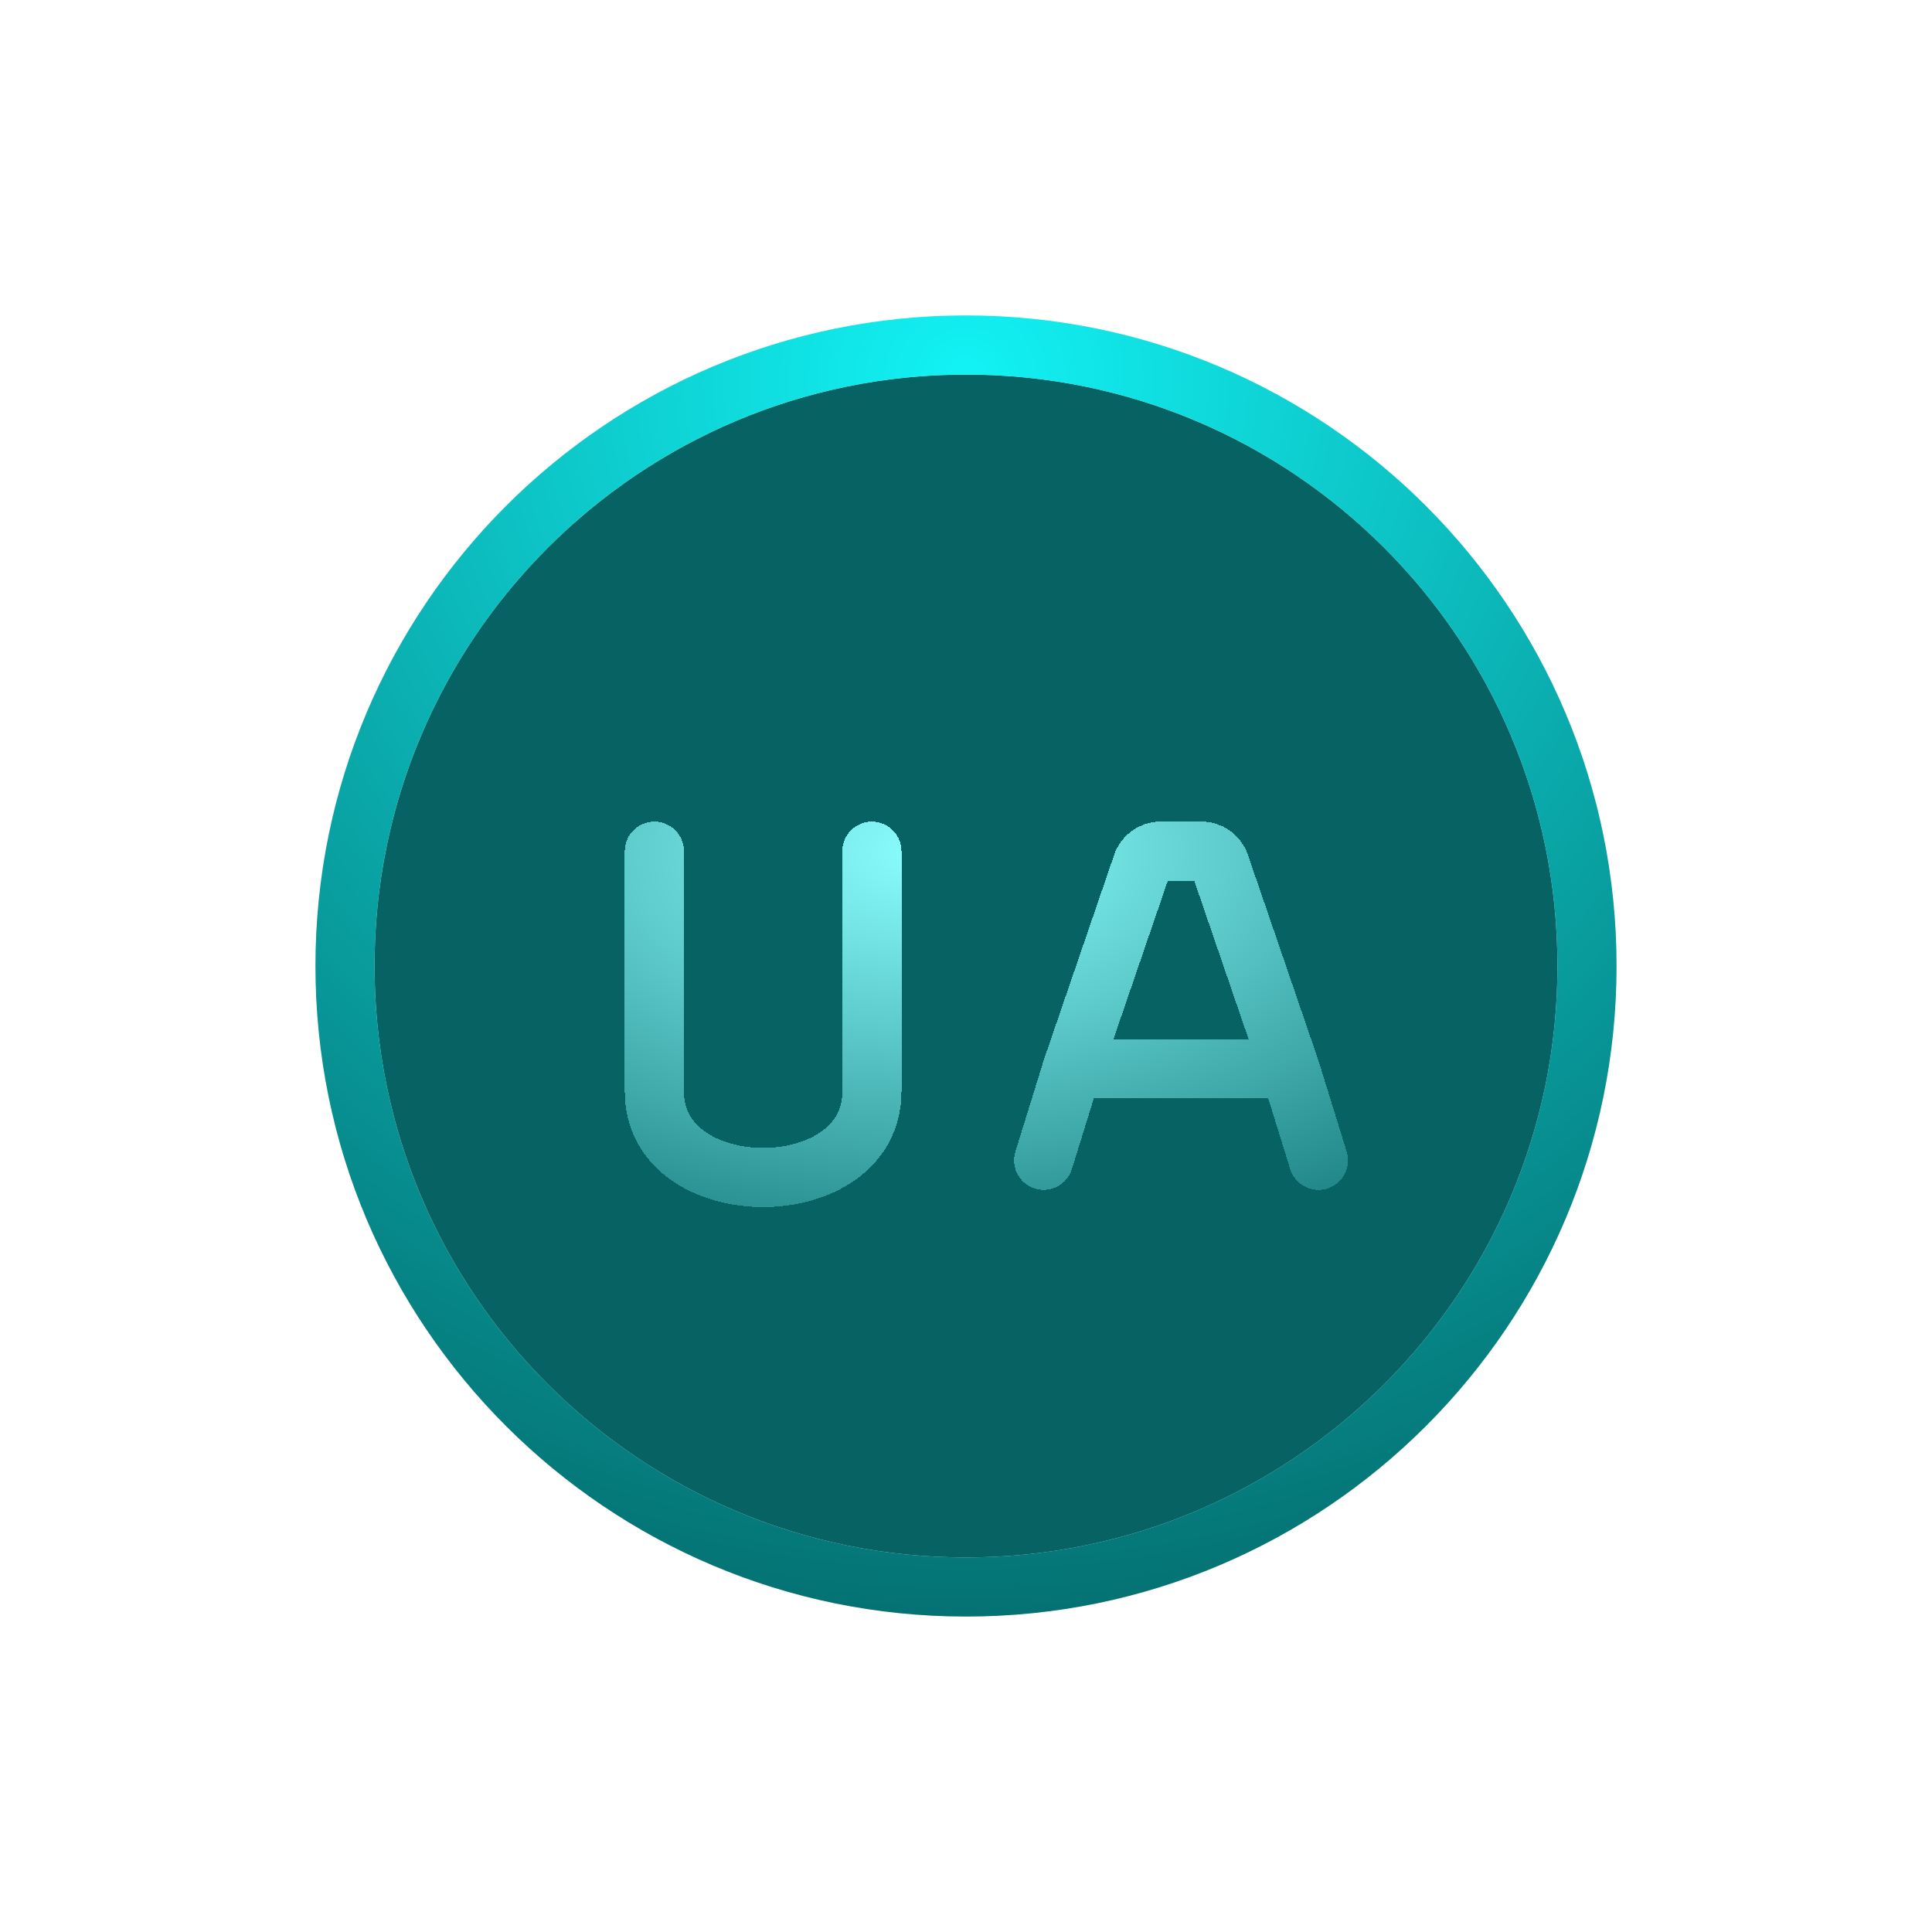
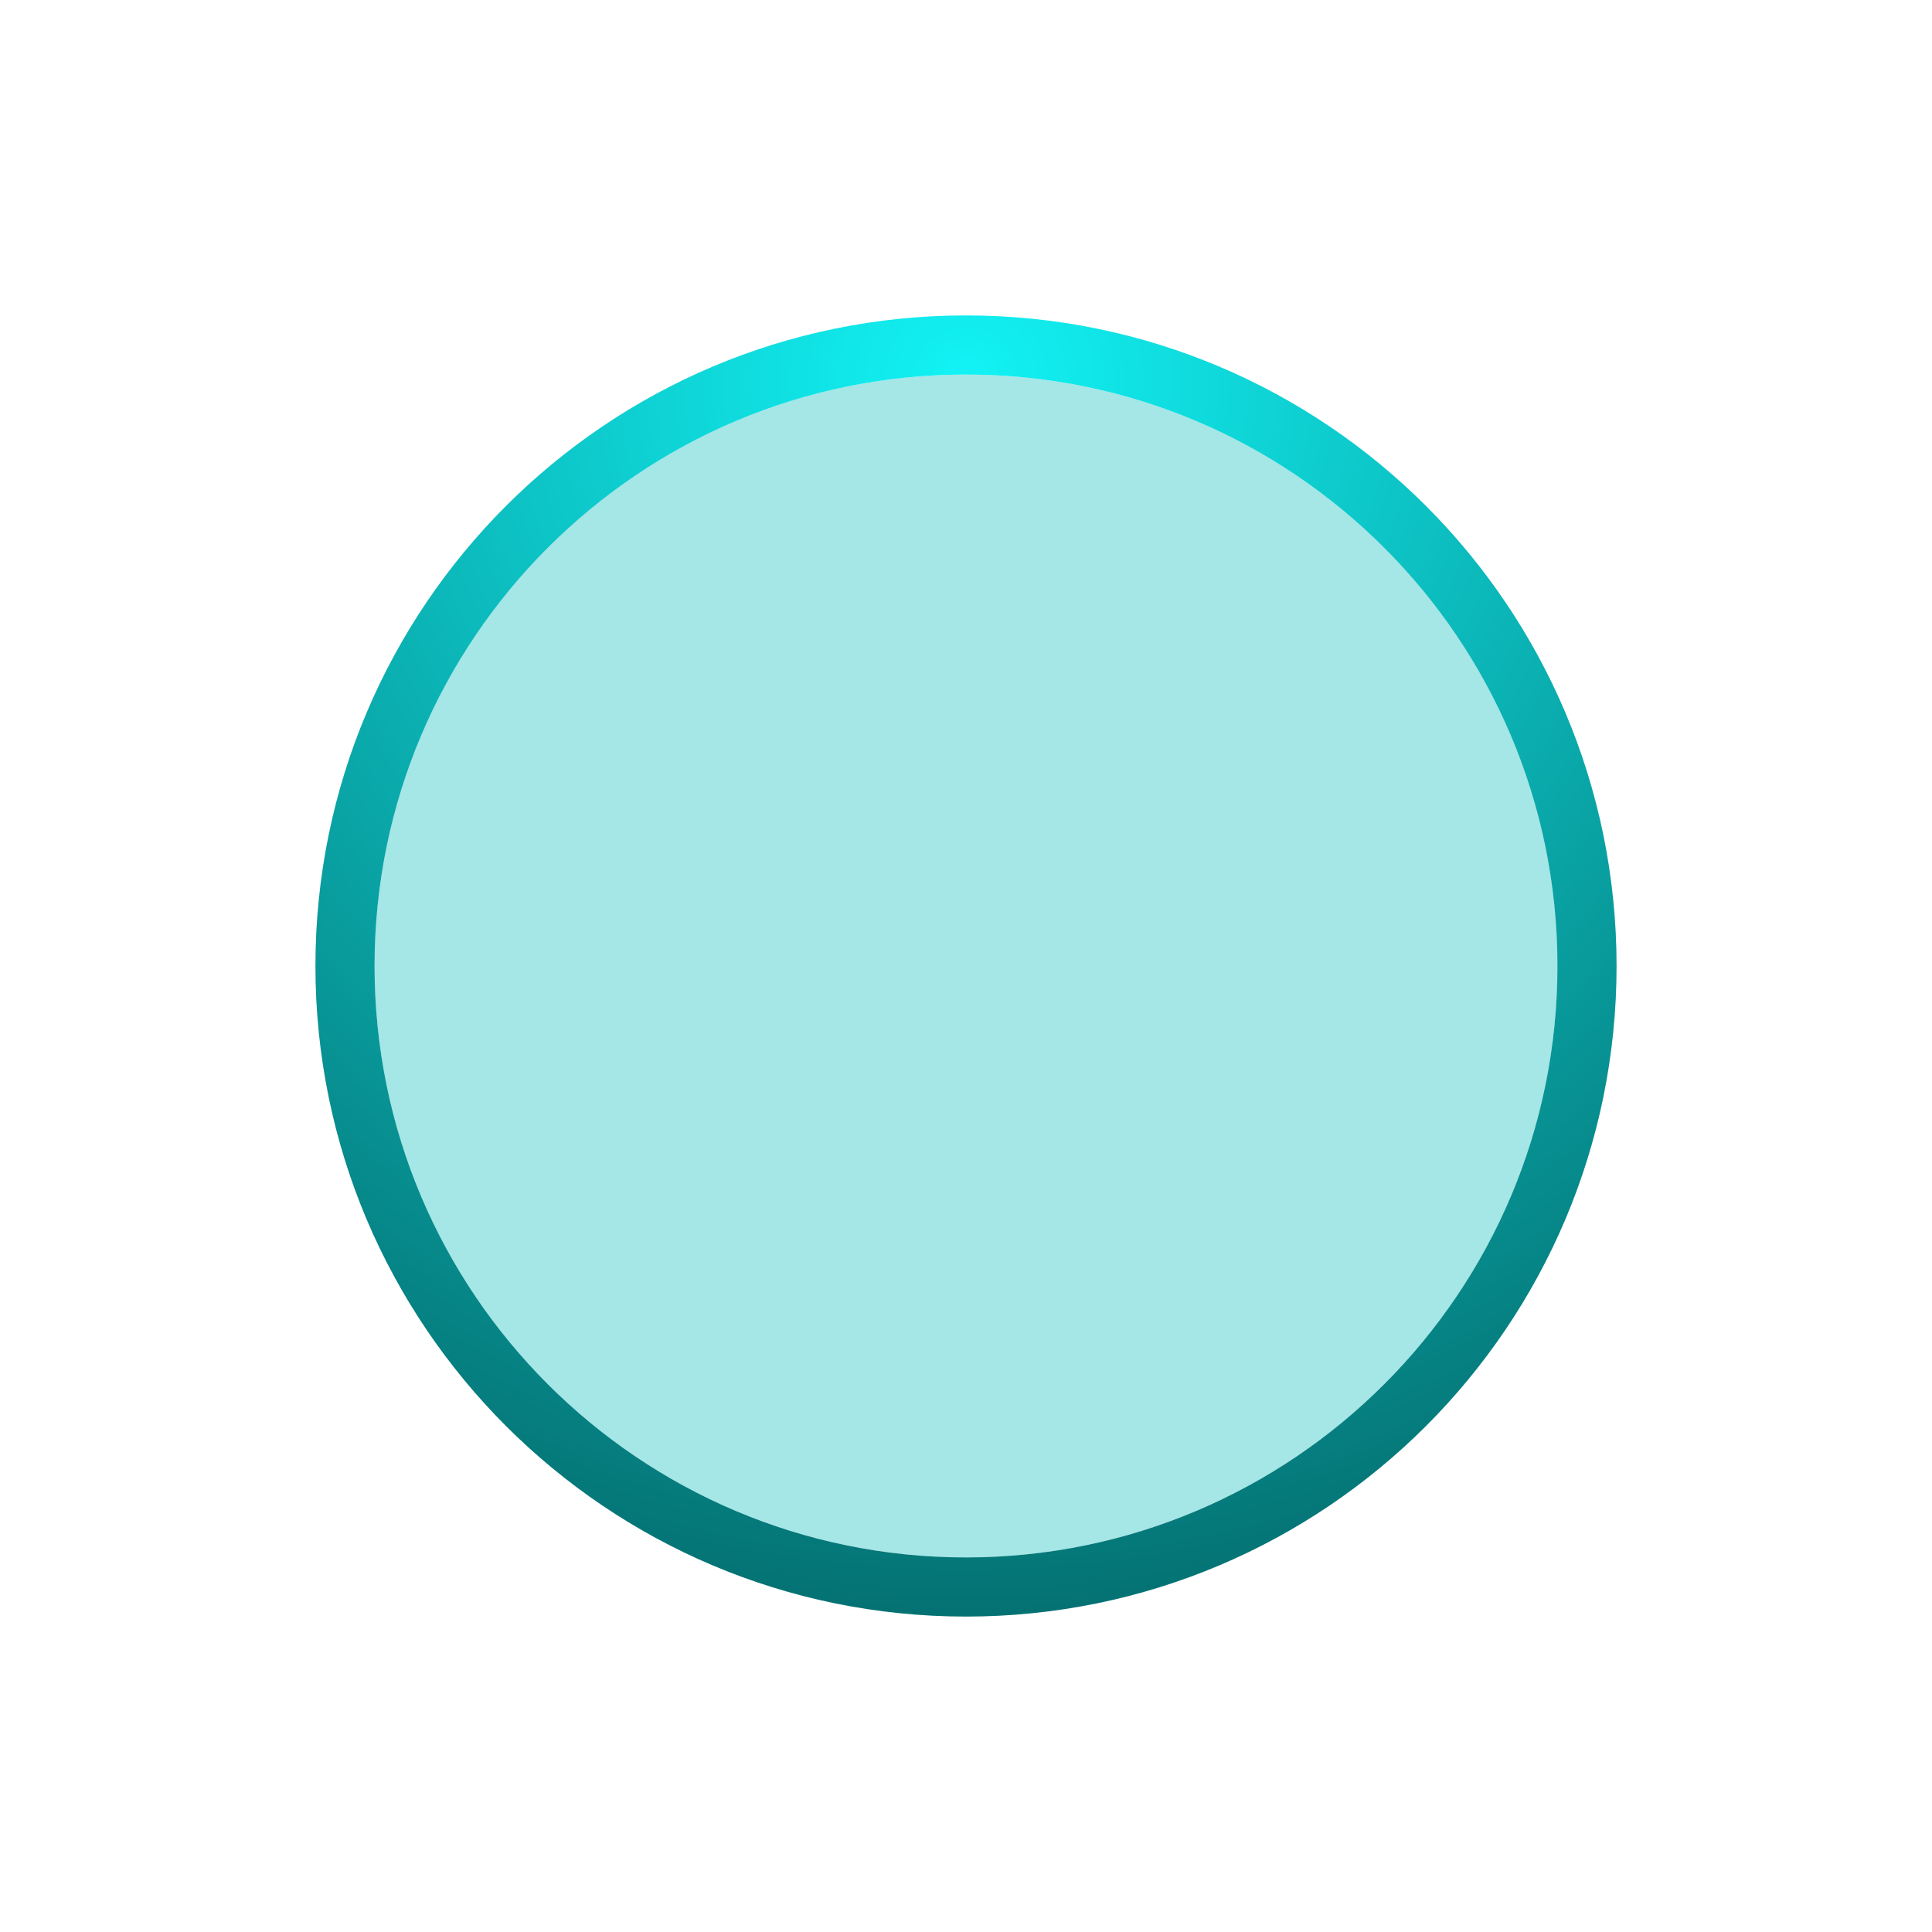
<svg xmlns="http://www.w3.org/2000/svg" width="98" height="98" viewBox="0 0 98 98" fill="none">
-   <path d="M13.977 23C13.977 23 17.005 38.619 16.976 48.531C16.947 58.443 13.977 74 13.977 74" stroke="url(#paint0_linear_2012_231939)" stroke-opacity="0.2" />
  <path d="M83.977 23C83.977 23 80.948 38.619 80.977 48.531C81.006 58.443 83.977 74 83.977 74" stroke="url(#paint1_linear_2012_231939)" stroke-opacity="0.2" />
  <g filter="url(#filter0_f_2012_231939)">
    <path d="M13.977 23C13.977 23 17.005 38.619 16.976 48.531C16.947 58.443 13.977 74 13.977 74" stroke="url(#paint2_linear_2012_231939)" />
  </g>
  <g filter="url(#filter1_f_2012_231939)">
    <path d="M83.977 23C83.977 23 80.948 38.619 80.977 48.531C81.006 58.443 83.977 74 83.977 74" stroke="url(#paint3_linear_2012_231939)" />
  </g>
-   <path d="M79 49C79 65.569 65.569 79 49 79C32.431 79 19 65.569 19 49C19 32.431 32.431 19 49 19C65.569 19 79 32.431 79 49Z" fill="#083232" />
  <g filter="url(#filter2_f_2012_231939)">
    <path d="M79 49C79 65.569 65.569 79 49 79C32.431 79 19 65.569 19 49C19 32.431 32.431 19 49 19C65.569 19 79 32.431 79 49Z" fill="#08B9BB" fill-opacity="0.2" />
  </g>
  <g filter="url(#filter3_f_2012_231939)">
    <path d="M79 49C79 65.569 65.569 79 49 79C32.431 79 19 65.569 19 49C19 32.431 32.431 19 49 19C65.569 19 79 32.431 79 49Z" fill="#08B9BB" fill-opacity="0.2" />
  </g>
  <path d="M49 17.5C66.397 17.5 80.5 31.603 80.5 49C80.5 66.397 66.397 80.5 49 80.5C31.603 80.5 17.5 66.397 17.5 49C17.5 31.603 31.603 17.5 49 17.5Z" stroke="url(#paint4_radial_2012_231939)" stroke-width="3" />
  <g filter="url(#filter4_d_2012_231939)">
-     <path d="M33.192 40.853V53.049C33.192 58.857 44.227 58.857 44.227 53.049V40.853M52.938 56.534L54.38 51.888M66.877 56.534L65.435 51.888M65.435 51.888L61.875 41.509C61.74 41.117 61.371 40.853 60.957 40.853H58.858C58.444 40.853 58.075 41.117 57.94 41.509L54.38 51.888M65.435 51.888H54.38" stroke="url(#paint5_radial_2012_231939)" stroke-width="3" stroke-linecap="round" shape-rendering="crispEdges" />
-   </g>
+     </g>
  <defs>
    <filter id="filter0_f_2012_231939" x="10.485" y="19.905" width="9.991" height="57.188" filterUnits="userSpaceOnUse" color-interpolation-filters="sRGB">
      <feFlood flood-opacity="0" result="BackgroundImageFix" />
      <feBlend mode="normal" in="SourceGraphic" in2="BackgroundImageFix" result="shape" />
      <feGaussianBlur stdDeviation="1.5" result="effect1_foregroundBlur_2012_231939" />
    </filter>
    <filter id="filter1_f_2012_231939" x="77.477" y="19.905" width="9.991" height="57.188" filterUnits="userSpaceOnUse" color-interpolation-filters="sRGB">
      <feFlood flood-opacity="0" result="BackgroundImageFix" />
      <feBlend mode="normal" in="SourceGraphic" in2="BackgroundImageFix" result="shape" />
      <feGaussianBlur stdDeviation="1.5" result="effect1_foregroundBlur_2012_231939" />
    </filter>
    <filter id="filter2_f_2012_231939" x="0.939" y="0.939" width="96.122" height="96.122" filterUnits="userSpaceOnUse" color-interpolation-filters="sRGB">
      <feFlood flood-opacity="0" result="BackgroundImageFix" />
      <feBlend mode="normal" in="SourceGraphic" in2="BackgroundImageFix" result="shape" />
      <feGaussianBlur stdDeviation="9.03" result="effect1_foregroundBlur_2012_231939" />
    </filter>
    <filter id="filter3_f_2012_231939" x="16.703" y="16.703" width="64.594" height="64.594" filterUnits="userSpaceOnUse" color-interpolation-filters="sRGB">
      <feFlood flood-opacity="0" result="BackgroundImageFix" />
      <feBlend mode="normal" in="SourceGraphic" in2="BackgroundImageFix" result="shape" />
      <feGaussianBlur stdDeviation="1.148" result="effect1_foregroundBlur_2012_231939" />
    </filter>
    <filter id="filter4_d_2012_231939" x="20.077" y="30.061" width="59.915" height="42.782" filterUnits="userSpaceOnUse" color-interpolation-filters="sRGB">
      <feFlood flood-opacity="0" result="BackgroundImageFix" />
      <feColorMatrix in="SourceAlpha" type="matrix" values="0 0 0 0 0 0 0 0 0 0 0 0 0 0 0 0 0 0 127 0" result="hardAlpha" />
      <feOffset dy="2.323" />
      <feGaussianBlur stdDeviation="5.808" />
      <feComposite in2="hardAlpha" operator="out" />
      <feColorMatrix type="matrix" values="0 0 0 0 0 0 0 0 0 0 0 0 0 0 0 0 0 0 0.25 0" />
      <feBlend mode="normal" in2="BackgroundImageFix" result="effect1_dropShadow_2012_231939" />
      <feBlend mode="normal" in="SourceGraphic" in2="effect1_dropShadow_2012_231939" result="shape" />
    </filter>
    <linearGradient id="paint0_linear_2012_231939" x1="15.477" y1="23" x2="15.477" y2="74" gradientUnits="userSpaceOnUse">
      <stop stop-color="white" stop-opacity="0" />
      <stop offset="0.15" stop-color="white" stop-opacity="0.3" />
      <stop offset="0.471" stop-color="white" />
      <stop offset="0.851" stop-color="white" stop-opacity="0.3" />
      <stop offset="1" stop-color="white" stop-opacity="0" />
    </linearGradient>
    <linearGradient id="paint1_linear_2012_231939" x1="82.477" y1="23" x2="82.477" y2="74" gradientUnits="userSpaceOnUse">
      <stop stop-color="white" stop-opacity="0" />
      <stop offset="0.15" stop-color="white" stop-opacity="0.3" />
      <stop offset="0.471" stop-color="white" />
      <stop offset="0.851" stop-color="white" stop-opacity="0.3" />
      <stop offset="1" stop-color="white" stop-opacity="0" />
    </linearGradient>
    <linearGradient id="paint2_linear_2012_231939" x1="15.477" y1="23" x2="15.477" y2="74" gradientUnits="userSpaceOnUse">
      <stop stop-color="white" stop-opacity="0" />
      <stop offset="0.15" stop-color="white" stop-opacity="0.3" />
      <stop offset="0.471" stop-color="white" />
      <stop offset="0.851" stop-color="white" stop-opacity="0.3" />
      <stop offset="1" stop-color="white" stop-opacity="0" />
    </linearGradient>
    <linearGradient id="paint3_linear_2012_231939" x1="82.477" y1="23" x2="82.477" y2="74" gradientUnits="userSpaceOnUse">
      <stop stop-color="white" stop-opacity="0" />
      <stop offset="0.15" stop-color="white" stop-opacity="0.3" />
      <stop offset="0.471" stop-color="white" />
      <stop offset="0.851" stop-color="white" stop-opacity="0.3" />
      <stop offset="1" stop-color="white" stop-opacity="0" />
    </linearGradient>
    <radialGradient id="paint4_radial_2012_231939" cx="0" cy="0" r="1" gradientUnits="userSpaceOnUse" gradientTransform="translate(49 19) rotate(90) scale(83.662 82.5)">
      <stop stop-color="#12F3F5" />
      <stop offset="1" stop-color="#004849" />
    </radialGradient>
    <radialGradient id="paint5_radial_2012_231939" cx="0" cy="0" r="1" gradientUnits="userSpaceOnUse" gradientTransform="translate(47.131 40.853) rotate(90) scale(25.553 44.231)">
      <stop stop-color="#8BFEFF" />
      <stop offset="1" stop-color="#0A6C6D" />
    </radialGradient>
  </defs>
</svg>